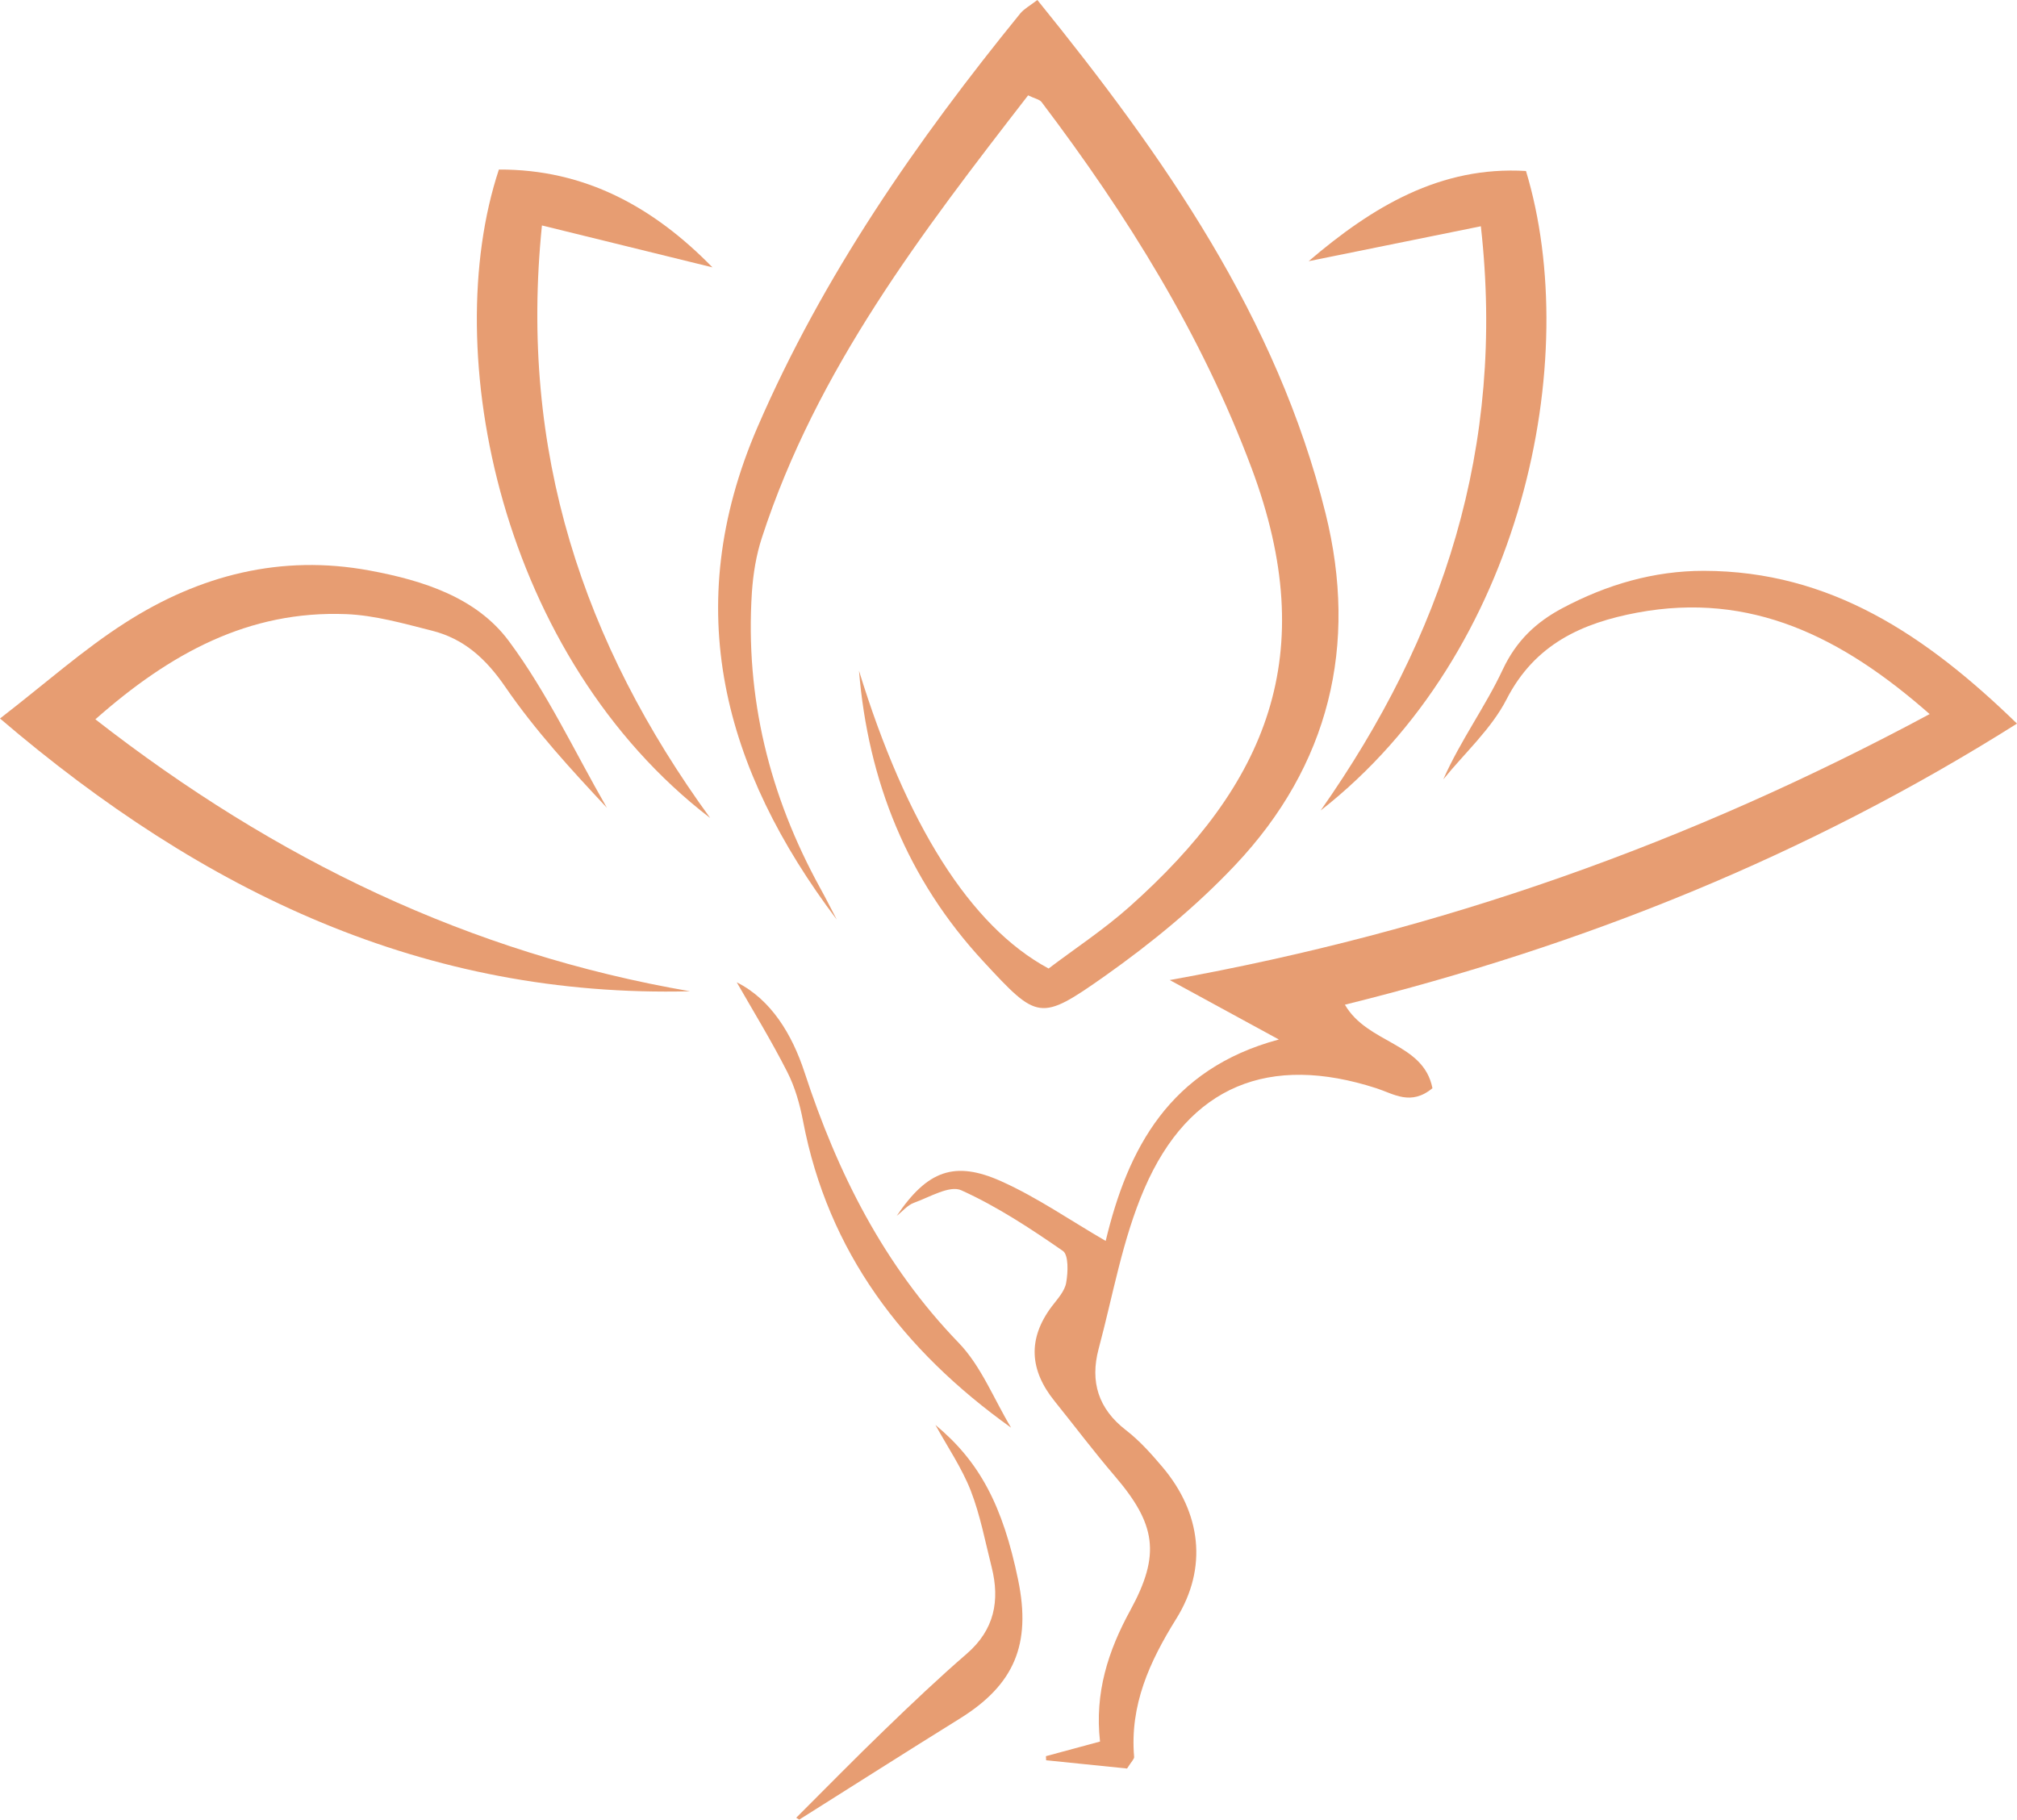
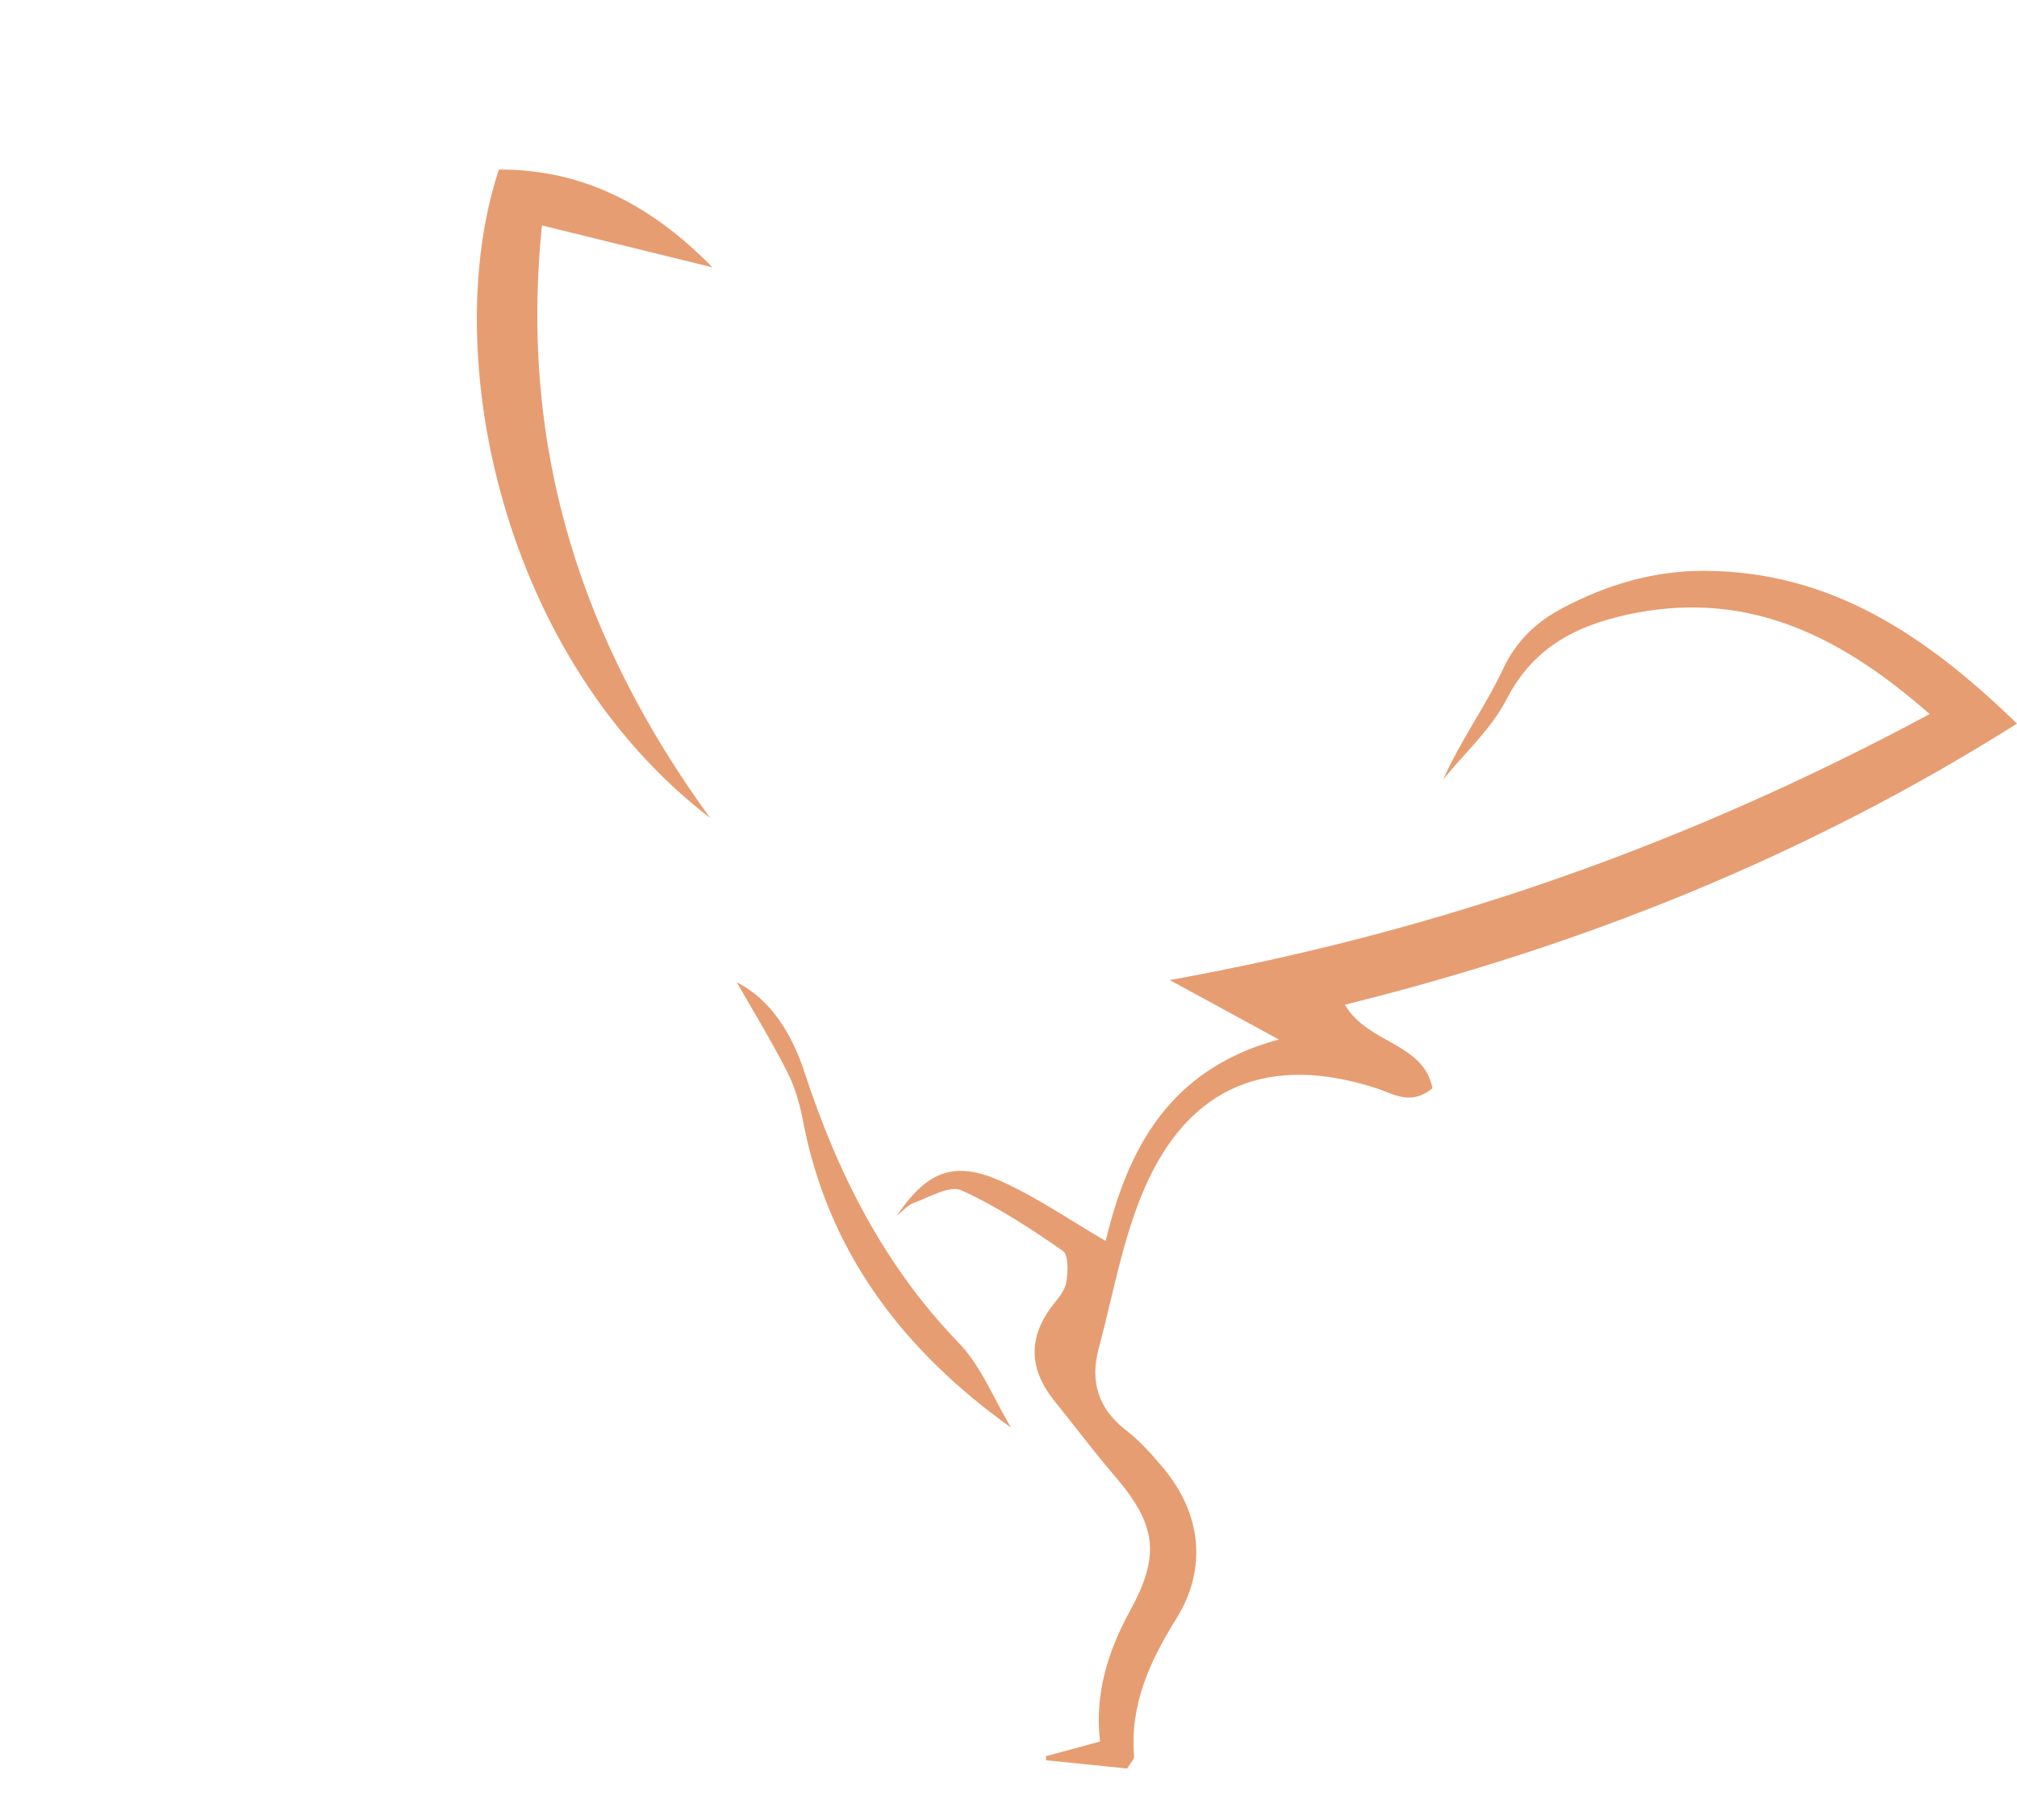
<svg xmlns="http://www.w3.org/2000/svg" version="1.1" id="Calque_1" x="0px" y="0px" width="32px" height="28.871px" viewBox="0 0 32 28.871" enable-background="new 0 0 32 28.871" xml:space="preserve">
  <g>
    <path fill-rule="evenodd" clip-rule="evenodd" fill="#E79D72" d="M32,11.481c-1.446-1.404-2.962-2.42-4.966-2.424   c-0.797-0.001-1.544,0.219-2.246,0.592c-0.417,0.222-0.73,0.515-0.945,0.971c-0.275,0.589-0.669,1.122-0.945,1.746   c0.341-0.421,0.762-0.8,1.004-1.271c0.448-0.875,1.198-1.211,2.075-1.375c1.798-0.334,3.24,0.38,4.637,1.61   c-3.812,2.047-7.742,3.443-12.056,4.22c0.616,0.335,1.104,0.602,1.731,0.943c-1.741,0.468-2.398,1.739-2.747,3.196   c-0.566-0.328-1.087-0.691-1.656-0.946c-0.742-0.333-1.174-0.17-1.659,0.548c0.091-0.071,0.171-0.17,0.273-0.207   c0.248-0.089,0.566-0.282,0.75-0.199c0.567,0.256,1.098,0.606,1.612,0.962c0.093,0.064,0.083,0.339,0.053,0.505   c-0.023,0.135-0.138,0.258-0.228,0.376c-0.387,0.515-0.352,1.013,0.045,1.504c0.318,0.395,0.623,0.801,0.952,1.185   c0.656,0.766,0.733,1.245,0.25,2.13c-0.354,0.646-0.569,1.313-0.482,2.085c-0.305,0.082-0.582,0.157-0.858,0.232   c0.001,0.021,0.002,0.043,0.003,0.065c0.441,0.044,0.884,0.09,1.284,0.131c0.072-0.114,0.115-0.151,0.112-0.184   c-0.07-0.821,0.243-1.509,0.668-2.191c0.504-0.808,0.394-1.683-0.217-2.407c-0.178-0.21-0.364-0.42-0.58-0.586   c-0.439-0.339-0.572-0.768-0.435-1.287c0.229-0.854,0.379-1.743,0.727-2.546c0.708-1.638,1.984-2.143,3.685-1.591   c0.271,0.088,0.542,0.282,0.885-0.002c-0.141-0.726-1.028-0.702-1.389-1.325C25.117,15.004,28.66,13.586,32,11.481z" />
-     <path fill-rule="evenodd" clip-rule="evenodd" fill="#E79D72" d="M16.636,15.367c-1.248-0.672-2.262-2.3-3.008-4.725   c0.145,1.753,0.768,3.31,1.972,4.611c0.861,0.931,0.899,0.959,1.929,0.233c0.737-0.521,1.449-1.105,2.067-1.76   c1.493-1.58,1.954-3.489,1.434-5.581C20.258,5.034,18.465,2.479,16.458,0c-0.118,0.091-0.21,0.139-0.271,0.213   c-1.646,2.025-3.126,4.155-4.169,6.564c-1.239,2.866-0.541,5.43,1.257,7.813c-0.088-0.168-0.173-0.338-0.265-0.504   c-0.803-1.461-1.189-3.02-1.081-4.689c0.02-0.292,0.068-0.592,0.16-0.87c0.867-2.665,2.539-4.839,4.222-7.014   c0.107,0.052,0.183,0.064,0.215,0.108c1.357,1.793,2.538,3.687,3.331,5.808c1.109,2.965,0.244,5.015-1.939,6.959   C17.511,14.75,17.05,15.053,16.636,15.367z" />
-     <path fill-rule="evenodd" clip-rule="evenodd" fill="#E79D72" d="M0,11.4c3.242,2.772,6.746,4.433,10.947,4.328   c-3.492-0.602-6.575-2.086-9.434-4.315c1.19-1.051,2.435-1.729,3.978-1.669c0.457,0.018,0.912,0.149,1.36,0.262   c0.512,0.128,0.861,0.448,1.168,0.896c0.472,0.688,1.042,1.308,1.609,1.914c-0.51-0.886-0.947-1.826-1.553-2.642   C7.561,9.479,6.712,9.209,5.863,9.052c-1.403-0.26-2.695,0.073-3.87,0.825C1.322,10.305,0.722,10.842,0,11.4z" />
-     <path fill-rule="evenodd" clip-rule="evenodd" fill="#E79D72" d="M20.952,12.86c3.214-2.514,4.16-7.164,3.258-10.147   c-1.361-0.082-2.439,0.569-3.448,1.431c0.883-0.179,1.766-0.358,2.732-0.554C23.888,7.102,22.889,10.101,20.952,12.86z" />
    <path fill-rule="evenodd" clip-rule="evenodd" fill="#E79D72" d="M11.267,12.979c-2.014-2.771-3.035-5.808-2.669-9.402   c0.971,0.238,1.838,0.452,2.705,0.665C10.369,3.285,9.278,2.684,7.915,2.69C6.953,5.592,7.945,10.429,11.267,12.979z" />
-     <path fill-rule="evenodd" clip-rule="evenodd" fill="#E79D72" d="M12.68,28.871c0.85-0.535,1.695-1.074,2.547-1.603   c0.863-0.536,1.137-1.176,0.926-2.2c-0.244-1.183-0.614-1.88-1.312-2.459c0.193,0.351,0.418,0.68,0.56,1.042   c0.151,0.389,0.229,0.808,0.332,1.215c0.133,0.531,0.043,0.993-0.394,1.372c-0.445,0.385-0.874,0.792-1.297,1.201   c-0.478,0.46-0.94,0.934-1.41,1.402C12.648,28.851,12.664,28.861,12.68,28.871z" />
    <path fill-rule="evenodd" clip-rule="evenodd" fill="#E79D72" d="M11.689,15.586c0.256,0.448,0.548,0.924,0.8,1.42   c0.123,0.24,0.2,0.513,0.251,0.779c0.396,2.078,1.583,3.638,3.301,4.867c-0.273-0.453-0.474-0.977-0.833-1.348   c-1.187-1.229-1.92-2.69-2.445-4.293C12.567,16.413,12.234,15.859,11.689,15.586z" />
  </g>
</svg>